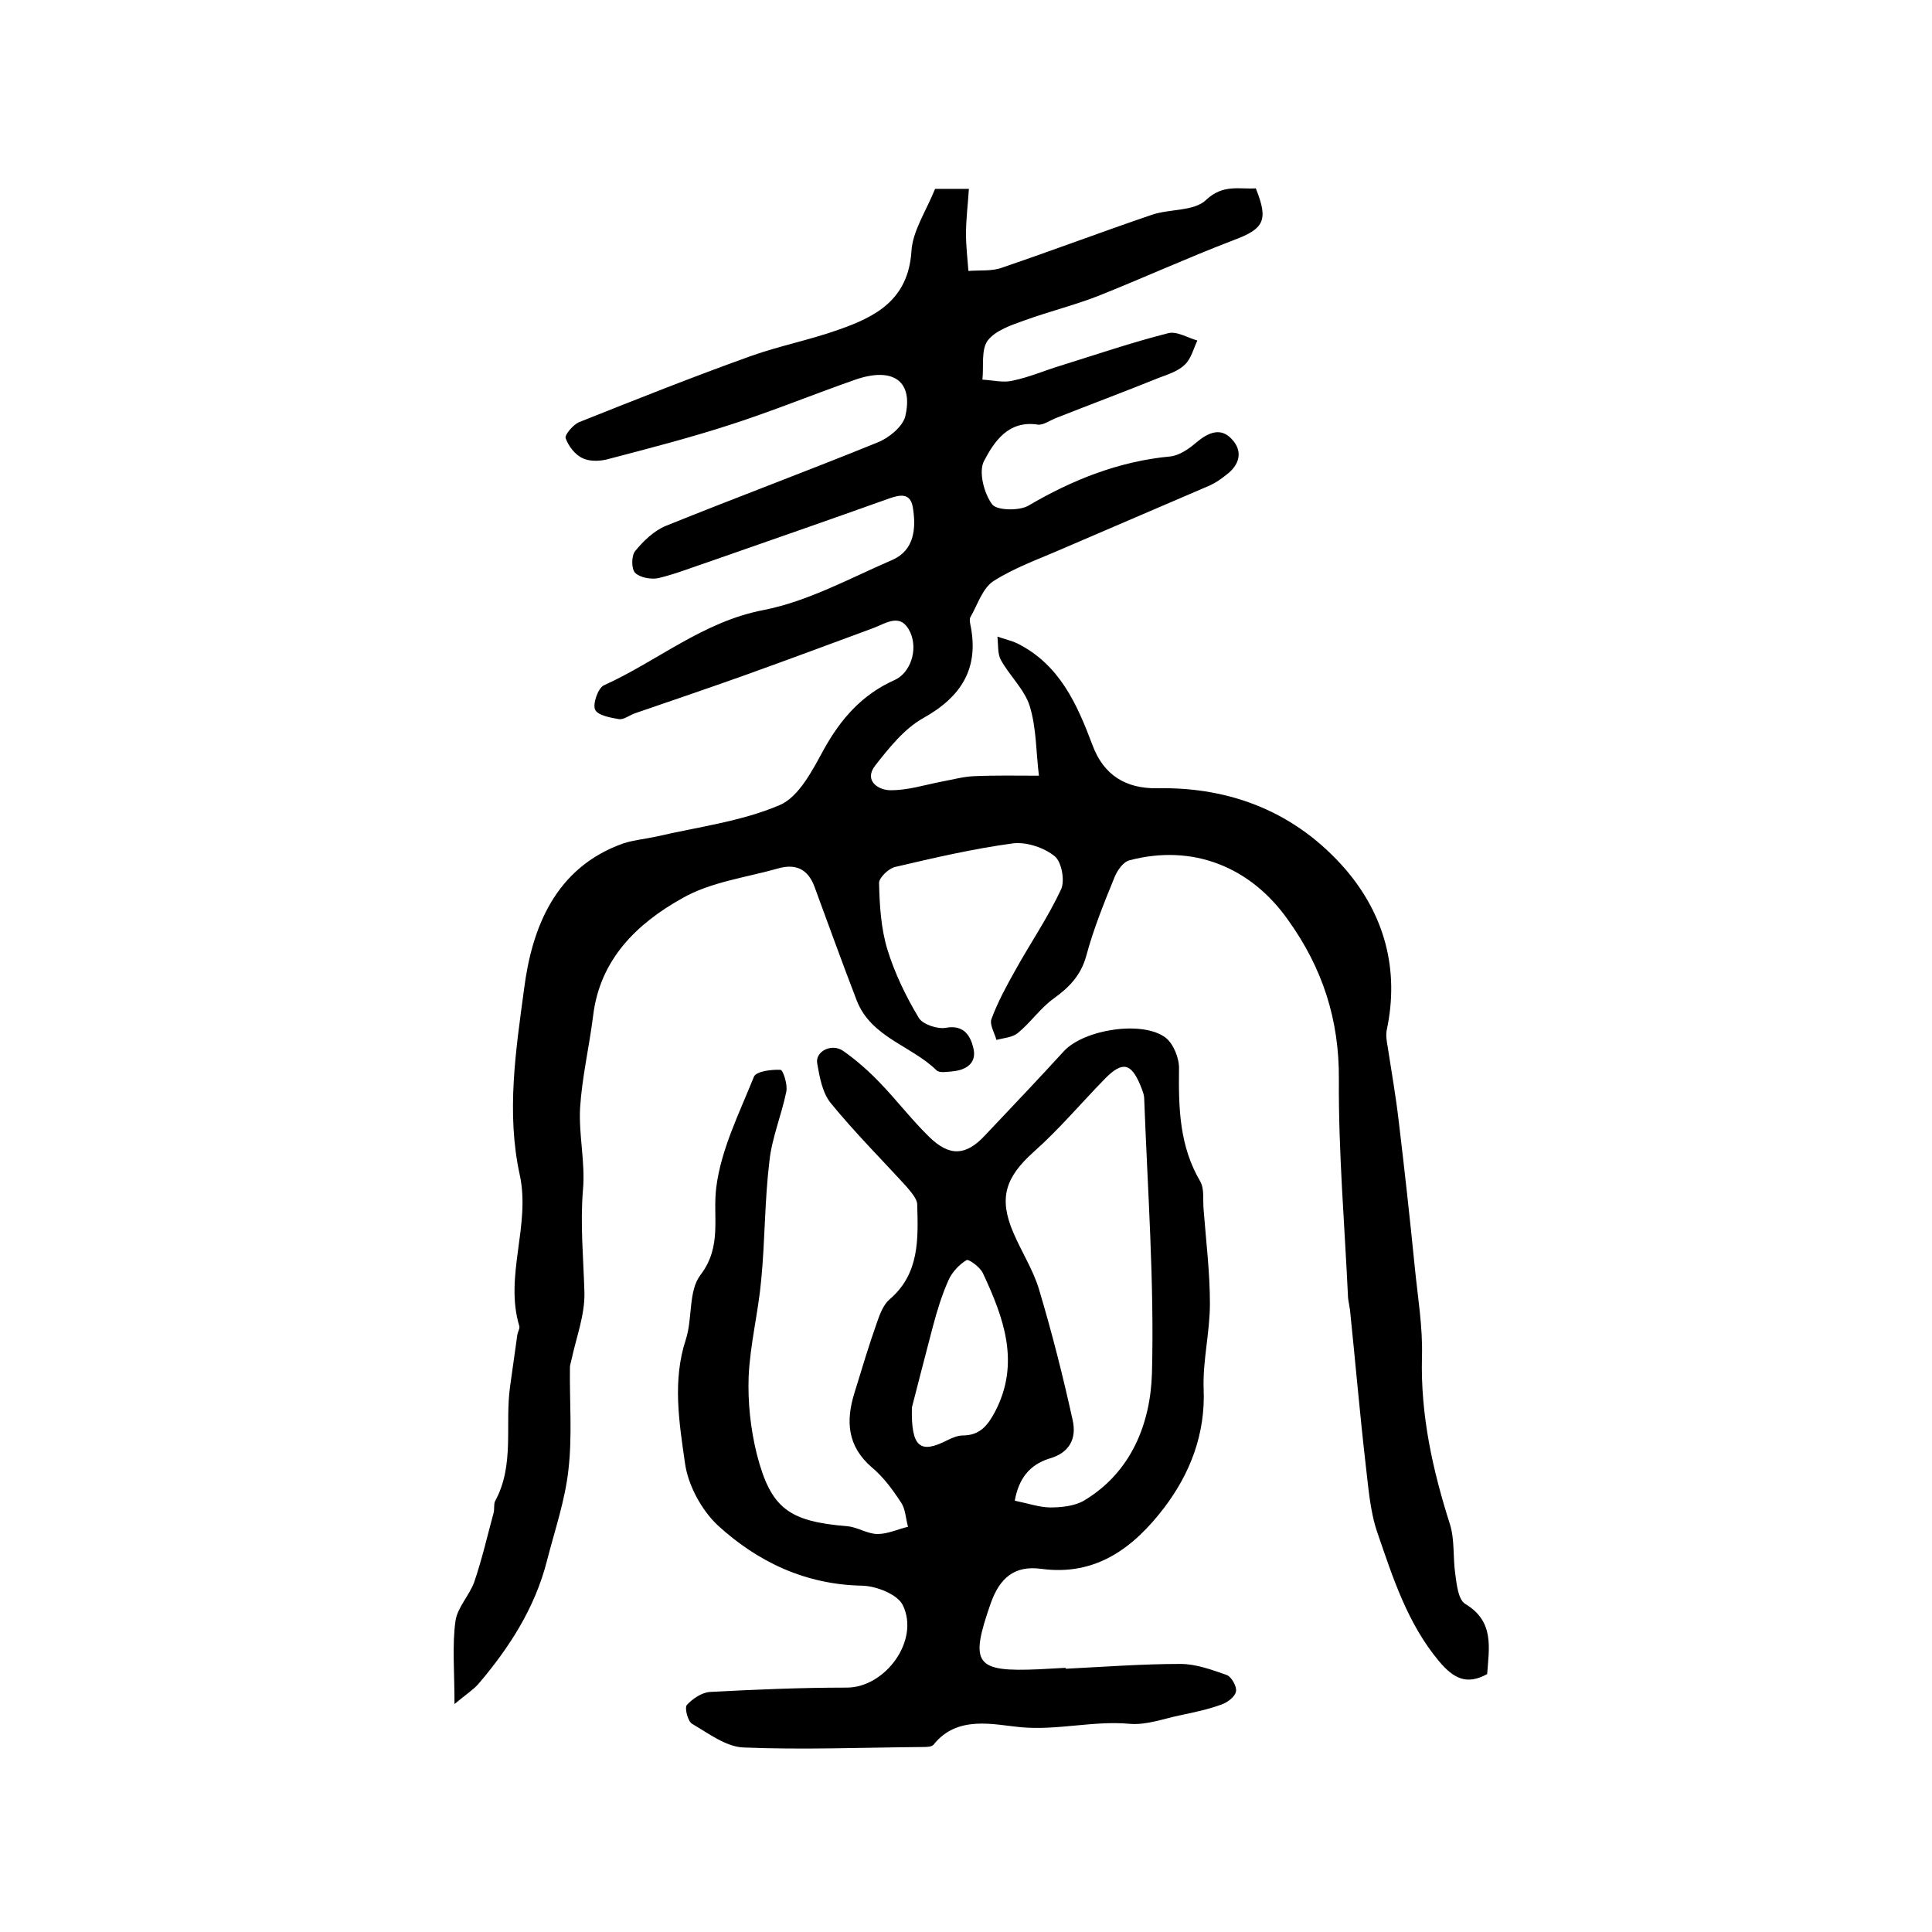
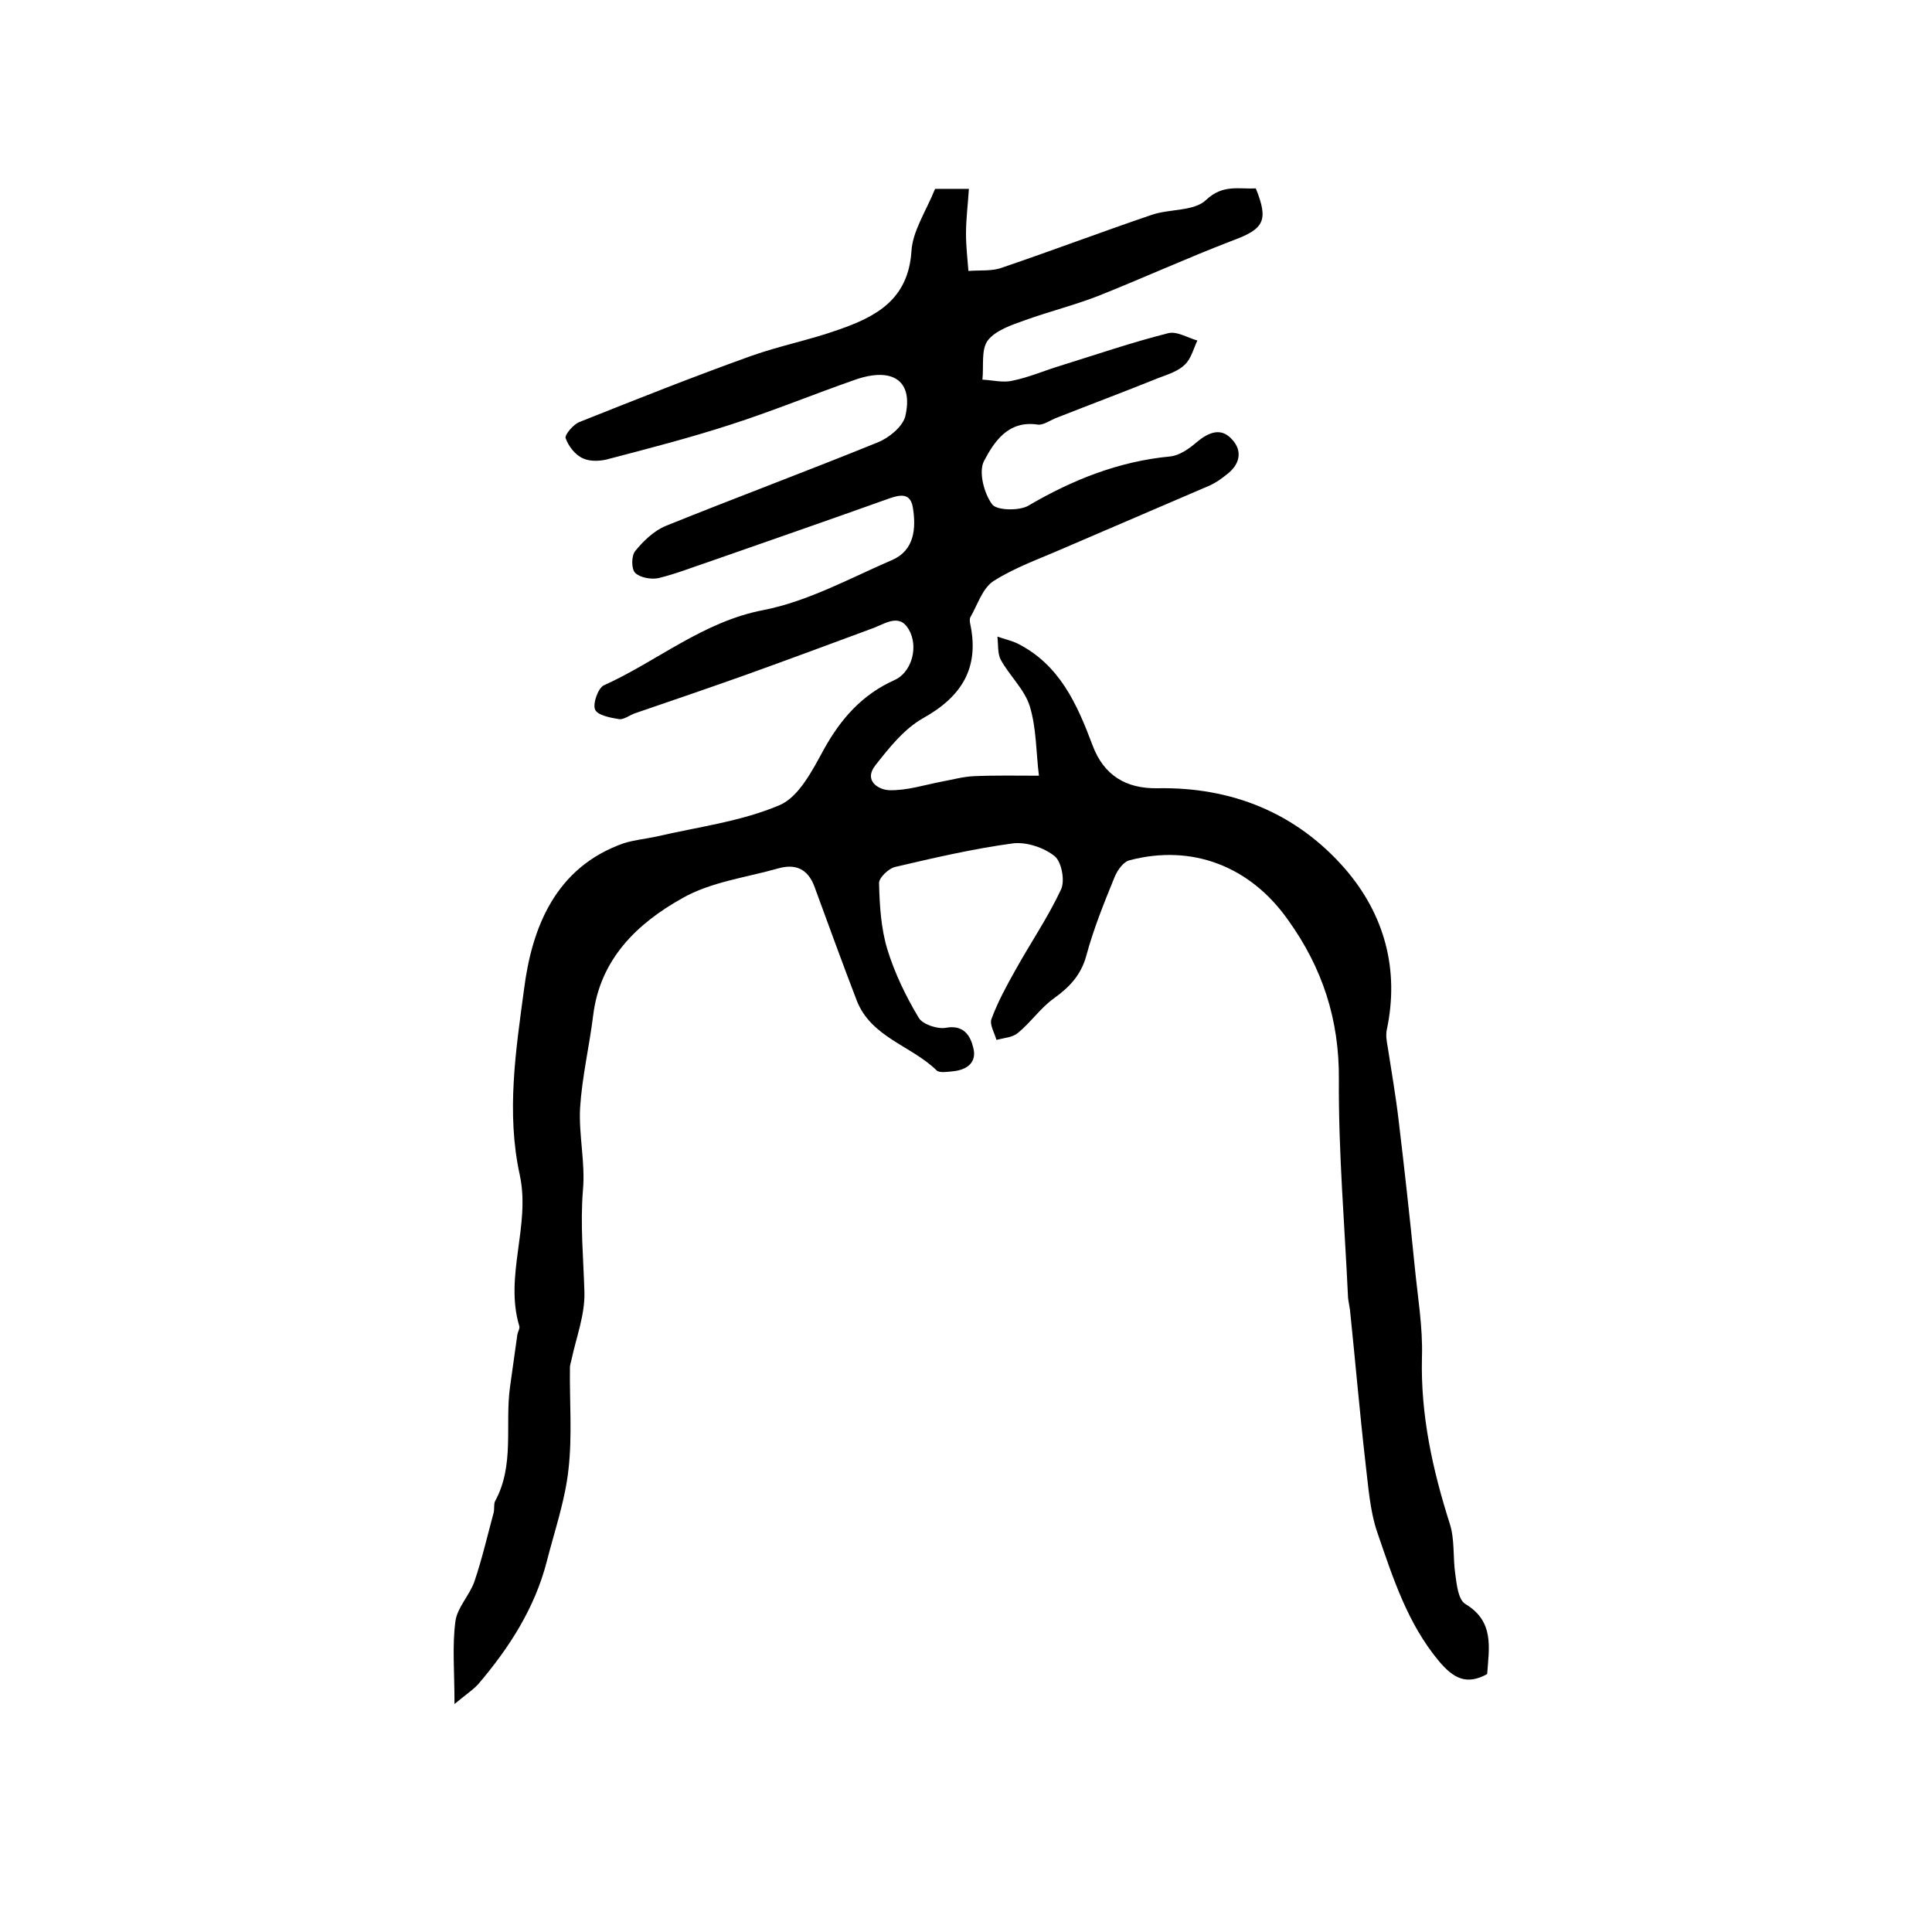
<svg xmlns="http://www.w3.org/2000/svg" version="1.1" id="图层_1" x="0px" y="0px" viewBox="0 0 400 400" style="enable-background:new 0 0 400 400;" xml:space="preserve">
  <style type="text/css">
	.st0{fill:#FFFFFF;}
</style>
  <g>
    <path d="M193.6,39.1c1.8,0,3.8,0,7,0c-0.2,3.2-0.6,6.2-0.6,9.3c0,2.6,0.3,5.1,0.5,7.7c2.4-0.2,4.9,0.1,7-0.7   c10.3-3.5,20.6-7.4,30.9-10.9c3.7-1.3,8.8-0.7,11.3-3.1c3.5-3.3,6.8-2.2,10.3-2.4c2.7,6.7,1.7,8.4-4.8,10.8   c-9.4,3.6-18.6,7.8-27.9,11.5c-4.9,1.9-10.1,3.2-15.1,5c-2.8,1-6.1,2.1-7.7,4.2c-1.4,1.9-0.8,5.3-1.1,8.1c2.1,0.1,4.3,0.7,6.3,0.2   c3.4-0.7,6.6-2.1,9.9-3.1c7.4-2.3,14.7-4.8,22.2-6.7c1.8-0.5,4,0.9,6.1,1.5c-0.8,1.7-1.3,3.8-2.6,5c-1.3,1.3-3.4,2-5.3,2.7   c-7.2,2.9-14.4,5.6-21.5,8.4c-1.2,0.5-2.6,1.5-3.7,1.3c-6.1-0.9-9,3.6-11.1,7.6c-1.1,2.2,0,6.6,1.7,8.9c0.9,1.3,5.6,1.4,7.5,0.3   c9.2-5.4,18.8-9.2,29.4-10.2c1.9-0.2,3.9-1.6,5.4-2.9c2.5-2.1,5.1-3.2,7.4-0.6c2.3,2.5,1.5,5.3-1.2,7.3c-1,0.8-2.1,1.6-3.4,2.2   c-10.2,4.4-20.3,8.7-30.5,13.1c-4.8,2.1-9.9,3.9-14.3,6.7c-2.3,1.5-3.3,4.9-4.8,7.5c-0.2,0.4-0.1,1,0,1.5c1.9,9.1-1.9,15-9.8,19.4   c-3.9,2.2-7,6.1-9.9,9.8c-2.4,3.1,0.6,5,2.9,5.1c3.7,0.1,7.3-1.1,11-1.8c2.2-0.4,4.3-1,6.5-1.1c4.5-0.2,9-0.1,13.5-0.1   c-0.6-4.8-0.5-9.8-1.9-14.4c-1.1-3.5-4.2-6.3-6-9.6c-0.7-1.3-0.5-3.2-0.7-4.8c1.4,0.5,2.8,0.8,4.1,1.4c8.8,4.4,12.4,12.6,15.6,21.1   c2.3,6.2,6.9,9,13.4,8.9c15.4-0.3,28.8,5.1,38.9,16.7c8.1,9.4,11.3,20.8,8.6,33.4c-0.2,1.1,0,2.3,0.2,3.4   c0.8,5.2,1.7,10.3,2.3,15.5c1.2,10,2.3,20,3.3,30c0.6,6.2,1.7,12.5,1.5,18.8c-0.3,12,2.2,23.3,5.8,34.6c1,3.2,0.6,6.9,1.1,10.3   c0.3,2.2,0.6,5.3,2.1,6.2c6,3.6,4.9,9,4.5,14.5c-4.2,2.3-6.9,1-10-2.7c-6.5-7.8-9.5-17.2-12.7-26.5c-1.6-4.6-1.9-9.7-2.5-14.6   c-1.2-10.5-2.1-21-3.2-31.6c-0.1-0.8-0.3-1.6-0.4-2.5c-0.7-15.1-2-30.1-1.9-45.2c0.1-12.4-3.4-23.1-10.5-33   c-7.8-11.1-19.8-15.8-32.8-12.4c-1.3,0.3-2.5,2-3.1,3.4c-2.2,5.4-4.4,10.8-5.9,16.4c-1.1,4-3.5,6.5-6.7,8.8c-2.8,2-4.8,5-7.5,7.2   c-1.1,0.9-2.9,1-4.4,1.4c-0.4-1.5-1.5-3.2-1-4.4c1.3-3.5,3.1-6.8,4.9-10c3.1-5.6,6.8-11,9.5-16.8c0.8-1.8,0.1-5.6-1.3-6.8   c-2.2-1.8-5.8-3-8.6-2.7c-8.2,1.1-16.4,3-24.5,4.9c-1.3,0.3-3.3,2.2-3.3,3.3c0.1,4.6,0.4,9.4,1.7,13.7c1.5,4.9,3.8,9.7,6.5,14.2   c0.8,1.4,3.9,2.4,5.6,2.1c3.7-0.7,5.1,1.6,5.7,4.1c0.8,3-1.2,4.6-4.2,4.9c-1.1,0.1-2.8,0.4-3.4-0.2c-5.2-5.1-13.5-6.8-16.5-14.4   c-3-7.8-5.9-15.8-8.8-23.7c-1.4-3.7-4-4.7-7.5-3.7c-6.7,1.9-14,2.8-19.9,6.2c-9.3,5.2-17,12.6-18.4,24.3   c-0.8,6.4-2.3,12.7-2.7,19.1c-0.3,5.6,1.1,11.3,0.6,16.9c-0.6,7.2,0.1,14.2,0.3,21.3c0.1,4.7-1.7,9.3-2.7,14   c-0.1,0.5-0.3,1-0.3,1.5c-0.1,7,0.5,14.1-0.3,21.1c-0.7,6.5-2.9,12.8-4.5,19.1c-2.5,9.7-7.8,17.9-14.2,25.4   c-1.1,1.2-2.5,2.1-4.9,4.1c0-6.8-0.5-12.1,0.2-17.2c0.4-2.8,2.9-5.3,3.9-8.1c1.6-4.7,2.7-9.5,4-14.3c0.2-0.8,0-1.8,0.3-2.4   c4.1-7.5,2-15.8,3.1-23.7c0.5-3.6,1-7.1,1.5-10.7c0.1-0.7,0.6-1.4,0.4-1.9c-3.1-10.4,2.4-20.8,0.1-31.3   c-2.8-12.8-0.8-25.8,0.9-38.4c1.6-12.6,6.4-25.2,20.6-30.2c2.2-0.7,4.5-0.9,6.8-1.4c8.6-2,17.5-3.1,25.5-6.5   c4-1.7,6.8-7.2,9.2-11.6c3.5-6.3,7.9-11.3,14.6-14.3c3.2-1.4,4.9-6.1,3.3-9.8c-1.9-4.2-4.8-2.1-7.6-1c-8.9,3.3-17.8,6.6-26.7,9.8   c-7.6,2.7-15.2,5.3-22.8,7.9c-1.1,0.4-2.2,1.3-3.2,1.2c-1.8-0.3-4.5-0.8-5-2c-0.5-1.2,0.6-4.4,1.8-5c11.1-5,20.5-13.2,33.1-15.6   c9.2-1.8,17.9-6.6,26.7-10.4c4.5-2,4.9-6.5,4.2-10.8c-0.5-3.1-2.6-2.7-4.9-1.9c-12.3,4.4-24.7,8.7-37,13c-3.6,1.2-7.1,2.6-10.8,3.5   c-1.5,0.3-3.8-0.1-4.8-1.1c-0.8-0.8-0.8-3.5,0-4.5c1.7-2.1,3.9-4.2,6.3-5.2c14.6-5.9,29.4-11.4,43.9-17.3c2.3-0.9,5.1-3.2,5.7-5.3   c1.8-7.4-2.5-10.4-10.3-7.7c-8.6,3-17.1,6.5-25.8,9.3c-8.3,2.7-16.8,4.9-25.2,7.1c-1.7,0.5-3.9,0.6-5.4-0.1c-1.6-0.7-3-2.5-3.6-4.2   c-0.2-0.7,1.6-2.8,2.8-3.3c11.8-4.7,23.6-9.4,35.6-13.7c5.9-2.1,12.1-3.3,18-5.4c7.8-2.7,14.5-6.2,15.2-16.2   C188.9,47.9,191.7,43.8,193.6,39.1z" />
-     <path d="M220.6,345.5c7.9-0.4,15.9-1,23.8-1c3.2,0,6.5,1.2,9.6,2.3c1,0.4,2.1,2.4,1.9,3.4c-0.2,1.1-1.8,2.3-3,2.7   c-2.7,1-5.6,1.6-8.4,2.2c-3.5,0.7-7.1,2.1-10.6,1.8c-7.5-0.7-14.9,1.4-22.6,0.7c-5.4-0.5-13.1-2.6-18,3.6c-0.4,0.5-1.5,0.5-2.3,0.5   c-12.3,0.1-24.7,0.6-37,0.1c-3.6-0.1-7.3-2.9-10.7-4.9c-0.9-0.5-1.6-3.3-1.1-3.9c1.2-1.3,3.1-2.6,4.8-2.7   c9.4-0.5,18.8-0.9,28.3-0.9c8,0,15.2-9.8,11.6-17.1c-1.1-2.2-5.4-3.9-8.3-4c-11.8-0.2-21.7-4.9-30-12.5c-3.4-3.2-6.2-8.4-6.8-13   c-1.2-8.4-2.6-17,0.2-25.5c1.4-4.3,0.5-10,3-13.3c4.6-6,2.5-12.1,3.3-18.2c1-7.9,4.8-15.4,7.8-22.9c0.5-1.1,3.6-1.5,5.5-1.4   c0.5,0,1.5,3,1.2,4.5c-1,4.9-3,9.6-3.5,14.4c-1,8.2-0.9,16.4-1.7,24.6c-0.6,6.7-2.3,13.3-2.6,20c-0.2,5.3,0.4,10.9,1.7,16.1   c2.9,11.3,6.7,13.9,18.8,14.9c2.1,0.2,4.1,1.6,6.2,1.6c2.1,0,4.2-1,6.3-1.5c-0.5-1.7-0.5-3.7-1.5-5.1c-1.7-2.6-3.6-5.2-6-7.2   c-5.1-4.4-5.4-9.6-3.6-15.4c1.5-4.9,3-9.9,4.7-14.7c0.6-1.7,1.3-3.6,2.6-4.7c6.2-5.3,5.9-12.5,5.7-19.6c0-1.2-1.3-2.6-2.2-3.7   c-5.2-5.7-10.7-11.2-15.6-17.2c-1.8-2.1-2.4-5.4-2.9-8.3c-0.5-2.5,3-4.3,5.4-2.6c2.7,1.9,5.2,4.1,7.5,6.5   c3.5,3.6,6.6,7.7,10.3,11.3c4.2,4.1,7.6,3.9,11.5-0.3c5.5-5.8,11-11.6,16.4-17.5c4.2-4.5,16.4-6.4,21.1-2.7   c1.6,1.3,2.8,4.3,2.7,6.5c-0.1,8.1,0.1,15.9,4.4,23.2c0.9,1.6,0.5,3.9,0.7,5.9c0.5,6.5,1.3,12.9,1.3,19.4c0,5.9-1.5,11.8-1.3,17.6   c0.4,9.4-2.8,17.6-8.2,24.7c-6.2,8.1-14,14.2-25.5,12.6c-5.4-0.7-8.5,1.8-10.4,7.2c-4.4,12.6-3.2,14.2,10.1,13.6   c1.8-0.1,3.7-0.2,5.5-0.3C220.6,345.4,220.6,345.4,220.6,345.5z M210.1,310.7c2.9,0.6,5.2,1.4,7.4,1.4c2.3,0,5-0.3,6.9-1.4   c9.9-5.9,13.8-16.1,14.1-26.4c0.5-18.9-0.9-37.8-1.6-56.7c0-1-0.4-1.9-0.8-2.9c-1.9-4.6-3.7-5-7.2-1.5c-5,5.1-9.6,10.6-14.9,15.3   c-5.8,5.2-7.3,9.5-4.2,16.7c1.7,4,4.1,7.7,5.3,11.7c2.7,9,5,18.1,7,27.2c0.8,3.7-0.6,6.7-4.9,7.9   C213.1,303.3,210.9,306.2,210.1,310.7z M188.8,291.4c-0.2,8.4,1.8,9.6,7.3,6.8c1-0.5,2.2-1,3.2-1c3.6,0,5.2-2.1,6.7-4.9   c5.3-10.1,1.8-19.5-2.5-28.7c-0.6-1.3-3-3-3.4-2.7c-1.5,0.9-3,2.5-3.7,4.1c-1.4,3.1-2.4,6.4-3.3,9.8   C191.5,280.9,189.9,287.1,188.8,291.4z" />
  </g>
</svg>